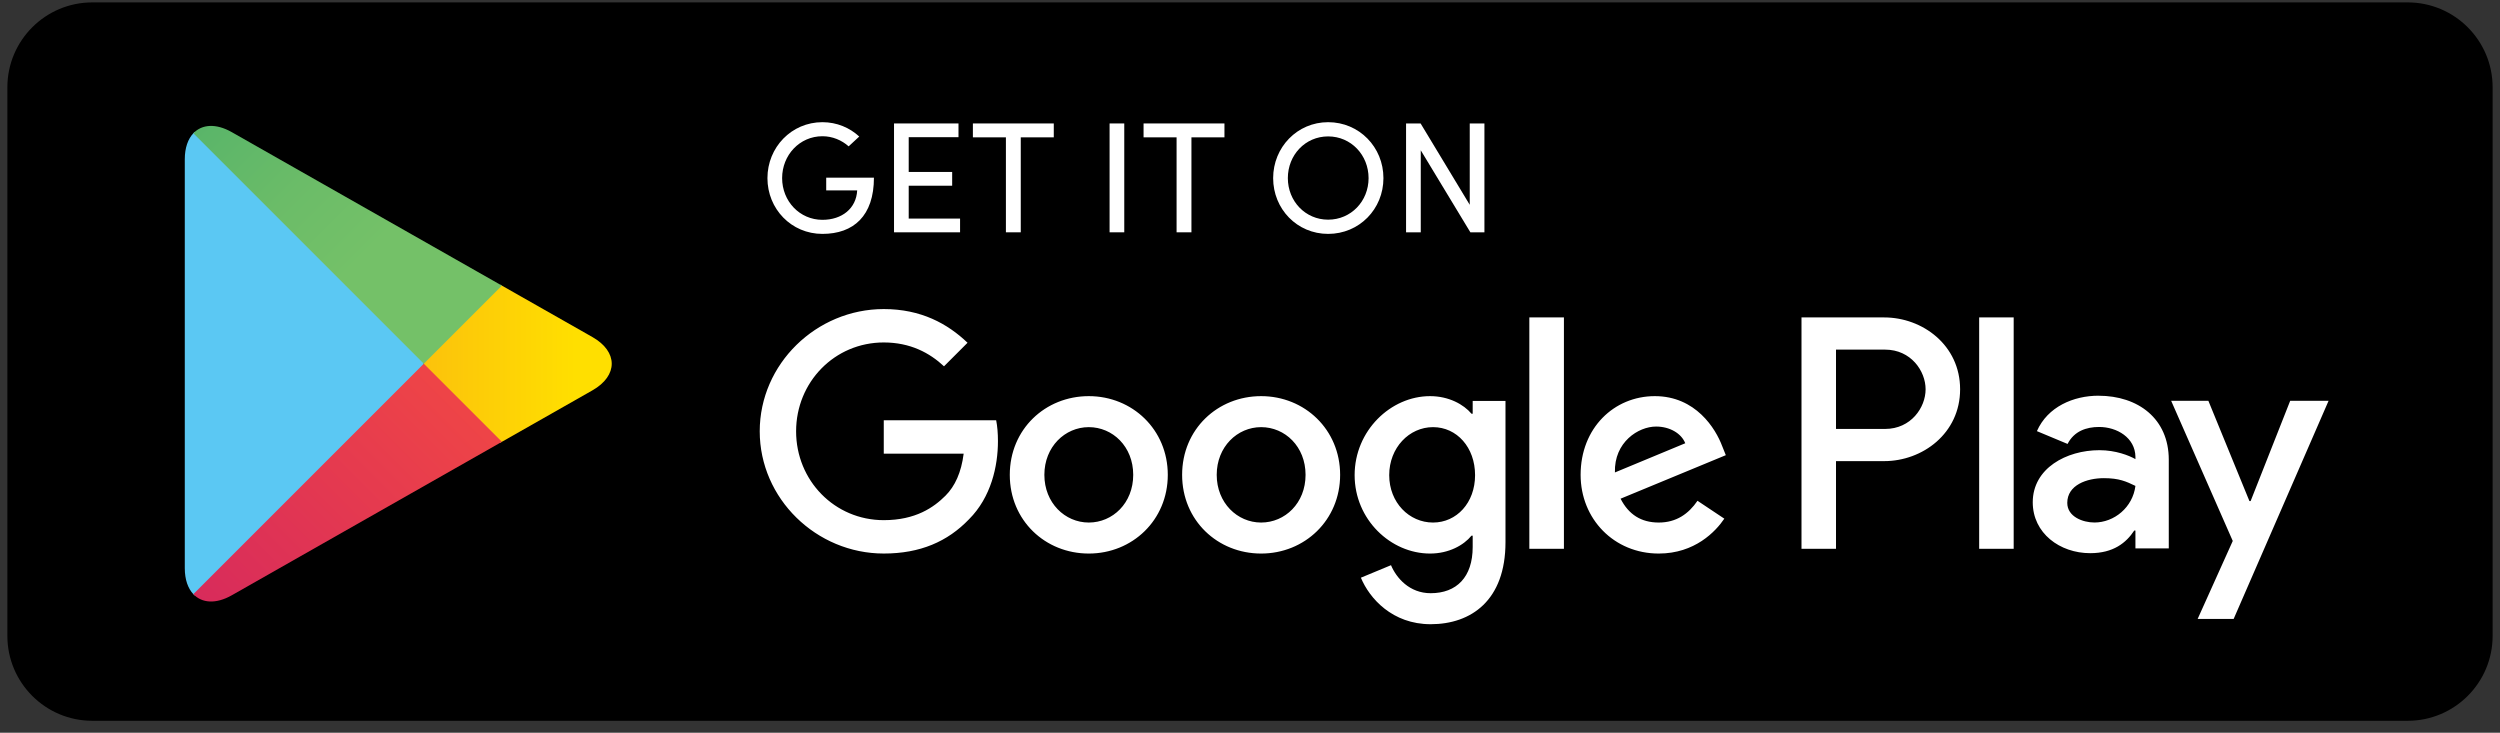
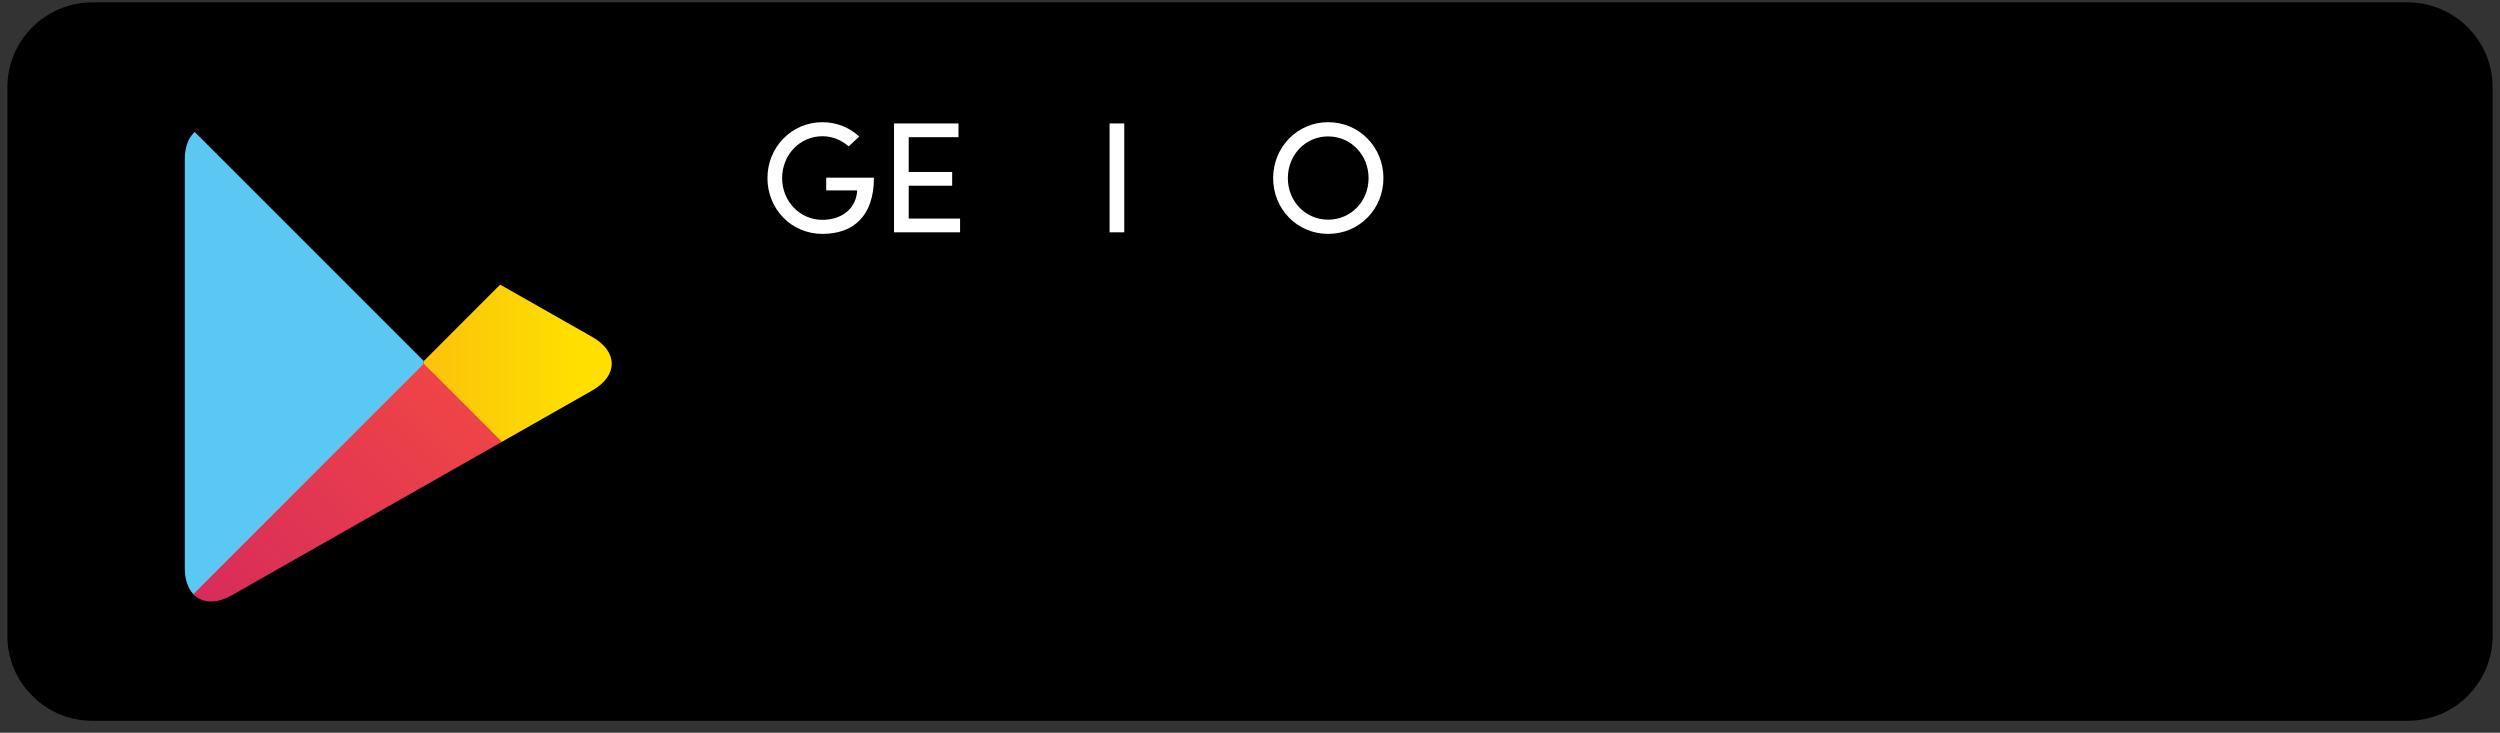
<svg xmlns="http://www.w3.org/2000/svg" width="174" height="51" viewBox="0 0 174 51" fill="none">
  <rect x="0" y="0" width="174" height="51" fill="#333333" stroke="none" />
  <g clip-path="url(#clip0_5016_6432)">
    <path d="M6.425 0.167H167.576C170.838 0.167 173.487 2.816 173.487 6.078V44.256C173.487 47.518 170.838 50.167 167.576 50.167H6.425C3.162 50.167 0.513 47.518 0.513 44.256V6.078C0.513 2.816 3.162 0.167 6.425 0.167Z" fill="black" />
-     <path d="M87.775 27.571C84.745 27.571 82.276 29.874 82.276 33.049C82.276 36.224 84.745 38.527 87.775 38.527C90.805 38.527 93.273 36.203 93.273 33.049C93.273 29.895 90.804 27.571 87.775 27.571ZM87.775 36.369C86.115 36.369 84.683 35 84.683 33.049C84.683 31.098 86.115 29.729 87.775 29.729C89.435 29.729 90.867 31.078 90.867 33.049C90.867 35.02 89.435 36.369 87.775 36.369ZM75.78 27.571C72.75 27.571 70.281 29.874 70.281 33.049C70.281 36.224 72.75 38.527 75.78 38.527C78.81 38.527 81.278 36.203 81.278 33.049C81.278 29.895 78.809 27.571 75.78 27.571ZM75.78 36.369C74.12 36.369 72.688 35 72.688 33.049C72.688 31.098 74.12 29.729 75.78 29.729C77.44 29.729 78.872 31.078 78.872 33.049C78.872 35.02 77.44 36.369 75.78 36.369ZM61.51 29.252V31.575H67.071C66.905 32.883 66.469 33.837 65.805 34.501C64.995 35.311 63.73 36.203 61.51 36.203C58.086 36.203 55.409 33.443 55.409 30.019C55.409 26.595 58.086 23.835 61.51 23.835C63.357 23.835 64.706 24.562 65.702 25.495L67.341 23.856C65.951 22.528 64.104 21.511 61.51 21.511C56.82 21.511 52.877 25.329 52.877 30.018C52.877 34.707 56.82 38.526 61.51 38.526C64.042 38.526 65.951 37.696 67.444 36.14C68.98 34.605 69.457 32.446 69.457 30.703C69.457 30.164 69.416 29.666 69.333 29.251H61.51V29.252ZM119.867 31.057C119.411 29.833 118.02 27.571 115.178 27.571C112.335 27.571 110.011 29.791 110.011 33.049C110.011 36.12 112.335 38.527 115.448 38.527C117.959 38.527 119.411 36.992 120.013 36.099L118.146 34.854C117.523 35.767 116.672 36.369 115.449 36.369C114.225 36.369 113.353 35.809 112.792 34.709L120.117 31.68L119.868 31.058L119.867 31.057ZM112.398 32.883C112.335 30.767 114.037 29.688 115.261 29.688C116.215 29.688 117.025 30.165 117.294 30.85L112.397 32.883H112.398ZM106.442 38.195H108.849V22.093H106.442V38.195ZM102.499 28.795H102.416C101.877 28.152 100.839 27.571 99.532 27.571C96.793 27.571 94.282 29.977 94.282 33.069C94.282 36.161 96.793 38.527 99.532 38.527C100.839 38.527 101.877 37.946 102.416 37.282H102.499V38.071C102.499 40.166 101.379 41.287 99.573 41.287C98.1 41.287 97.187 40.228 96.814 39.337L94.718 40.208C95.32 41.66 96.917 43.445 99.573 43.445C102.396 43.445 104.782 41.785 104.782 37.739V27.903H102.499V28.795ZM99.739 36.369C98.079 36.369 96.689 34.979 96.689 33.07C96.689 31.161 98.079 29.729 99.739 29.729C101.399 29.729 102.665 31.14 102.665 33.07C102.665 35 101.379 36.369 99.739 36.369ZM131.142 22.093H125.384V38.195H127.786V32.094H131.142C133.806 32.094 136.424 30.166 136.424 27.094C136.424 24.022 133.806 22.093 131.142 22.093ZM131.204 29.854H127.786V24.334H131.204C133.001 24.334 134.022 25.822 134.022 27.094C134.022 28.366 133.002 29.854 131.204 29.854ZM146.057 27.541C144.317 27.541 142.514 28.308 141.769 30.007L143.903 30.898C144.359 30.007 145.208 29.717 146.099 29.717C147.342 29.717 148.606 30.463 148.626 31.789V31.955C148.191 31.706 147.259 31.333 146.12 31.333C143.82 31.333 141.479 32.596 141.479 34.958C141.479 37.113 143.365 38.501 145.478 38.501C147.093 38.501 147.984 37.776 148.543 36.927H148.626V38.17H150.947V31.997C150.947 29.138 148.813 27.543 146.058 27.543L146.057 27.541ZM145.767 36.366C144.98 36.366 143.882 35.972 143.882 34.999C143.882 33.756 145.249 33.28 146.43 33.28C147.486 33.28 147.984 33.508 148.626 33.819C148.44 35.31 147.155 36.367 145.767 36.367V36.366ZM159.398 27.894L156.643 34.875H156.56L153.702 27.894H151.112L155.4 37.651L152.956 43.078H155.462L162.07 27.894H159.399H159.398ZM137.75 38.195H140.152V22.093H137.75V38.195Z" fill="white" />
    <path d="M13.457 9.276C13.083 9.672 12.861 10.287 12.861 11.084V39.546C12.861 40.343 13.083 40.958 13.457 41.353L13.552 41.446L29.496 25.503V25.127L13.552 9.183L13.457 9.276Z" fill="#5BC8F3" />
    <path d="M34.809 30.82L29.496 25.503V25.127L34.811 19.811L34.931 19.879L41.228 23.456C43.026 24.478 43.026 26.15 41.228 27.172L34.931 30.75L34.81 30.819L34.809 30.82Z" fill="url(#paint0_linear_5016_6432)" />
    <path d="M34.932 30.75L29.496 25.315L13.457 41.353C14.05 41.981 15.029 42.059 16.131 41.432L34.931 30.75" fill="url(#paint1_linear_5016_6432)" />
-     <path d="M34.932 19.879L16.131 9.197C15.029 8.57 14.05 8.648 13.457 9.276L29.496 25.314L34.932 19.879Z" fill="url(#paint2_linear_5016_6432)" />
    <path d="M59.066 10.186C58.583 9.757 57.945 9.482 57.241 9.482C55.657 9.482 54.436 10.791 54.436 12.397C54.436 14.003 55.657 15.3 57.241 15.3C58.604 15.3 59.594 14.508 59.66 13.254H57.504V12.364H60.826C60.826 15.026 59.407 16.279 57.241 16.279C55.075 16.279 53.414 14.541 53.414 12.398C53.414 10.254 55.086 8.504 57.241 8.504C58.242 8.504 59.143 8.889 59.803 9.504L59.066 10.186Z" fill="white" />
    <path d="M66.711 8.592V9.548H63.246V11.968H66.271V12.926H63.246V15.213H66.821V16.169H62.224V8.592H66.711Z" fill="white" />
-     <path d="M73.343 8.592V9.559H71.045V16.169H70.011V9.559H67.713V8.592H73.344H73.343Z" fill="white" />
    <path d="M78.249 8.592V16.169H77.227V8.592H78.249Z" fill="white" />
-     <path d="M85.222 8.592V9.559H82.924V16.169H81.89V9.559H79.592V8.592H85.222Z" fill="white" />
    <path d="M92.438 8.504C94.604 8.504 96.287 10.242 96.287 12.398C96.287 14.554 94.605 16.279 92.438 16.279C90.271 16.279 88.611 14.541 88.611 12.398C88.611 10.254 90.283 8.504 92.438 8.504ZM92.438 15.289C94.033 15.289 95.253 14.003 95.253 12.398C95.253 10.792 94.033 9.494 92.438 9.494C90.843 9.494 89.634 10.792 89.634 12.398C89.634 14.004 90.854 15.289 92.438 15.289Z" fill="white" />
-     <path d="M102.338 16.169L98.885 10.461V16.169H97.862V8.592H98.874L102.294 14.255V8.592H103.316V16.169H102.338Z" fill="white" />
  </g>
  <defs>
    <linearGradient id="paint0_linear_5016_6432" x1="40.059" y1="25.316" x2="8.919" y2="25.316" gradientUnits="userSpaceOnUse">
      <stop stop-color="#FFDF00" />
      <stop offset="0.41" stop-color="#FBBC0E" />
      <stop offset="0.78" stop-color="#F8A318" />
      <stop offset="1" stop-color="#F89B1C" />
    </linearGradient>
    <linearGradient id="paint1_linear_5016_6432" x1="31.978" y1="28.269" x2="2.69" y2="57.557" gradientUnits="userSpaceOnUse">
      <stop stop-color="#EE4447" />
      <stop offset="1" stop-color="#C5166C" />
    </linearGradient>
    <linearGradient id="paint2_linear_5016_6432" x1="2.559" y1="-7.058" x2="26.473" y2="16.855" gradientUnits="userSpaceOnUse">
      <stop stop-color="#269E6F" />
      <stop offset="0.05" stop-color="#2BA06E" />
      <stop offset="0.47" stop-color="#52B26A" />
      <stop offset="0.8" stop-color="#6BBC68" />
      <stop offset="1" stop-color="#74C168" />
    </linearGradient>
    <clipPath id="clip0_5016_6432">
      <rect width="172.973" height="50" fill="white" transform="translate(0.513 0.167)" />
    </clipPath>
  </defs>
</svg>